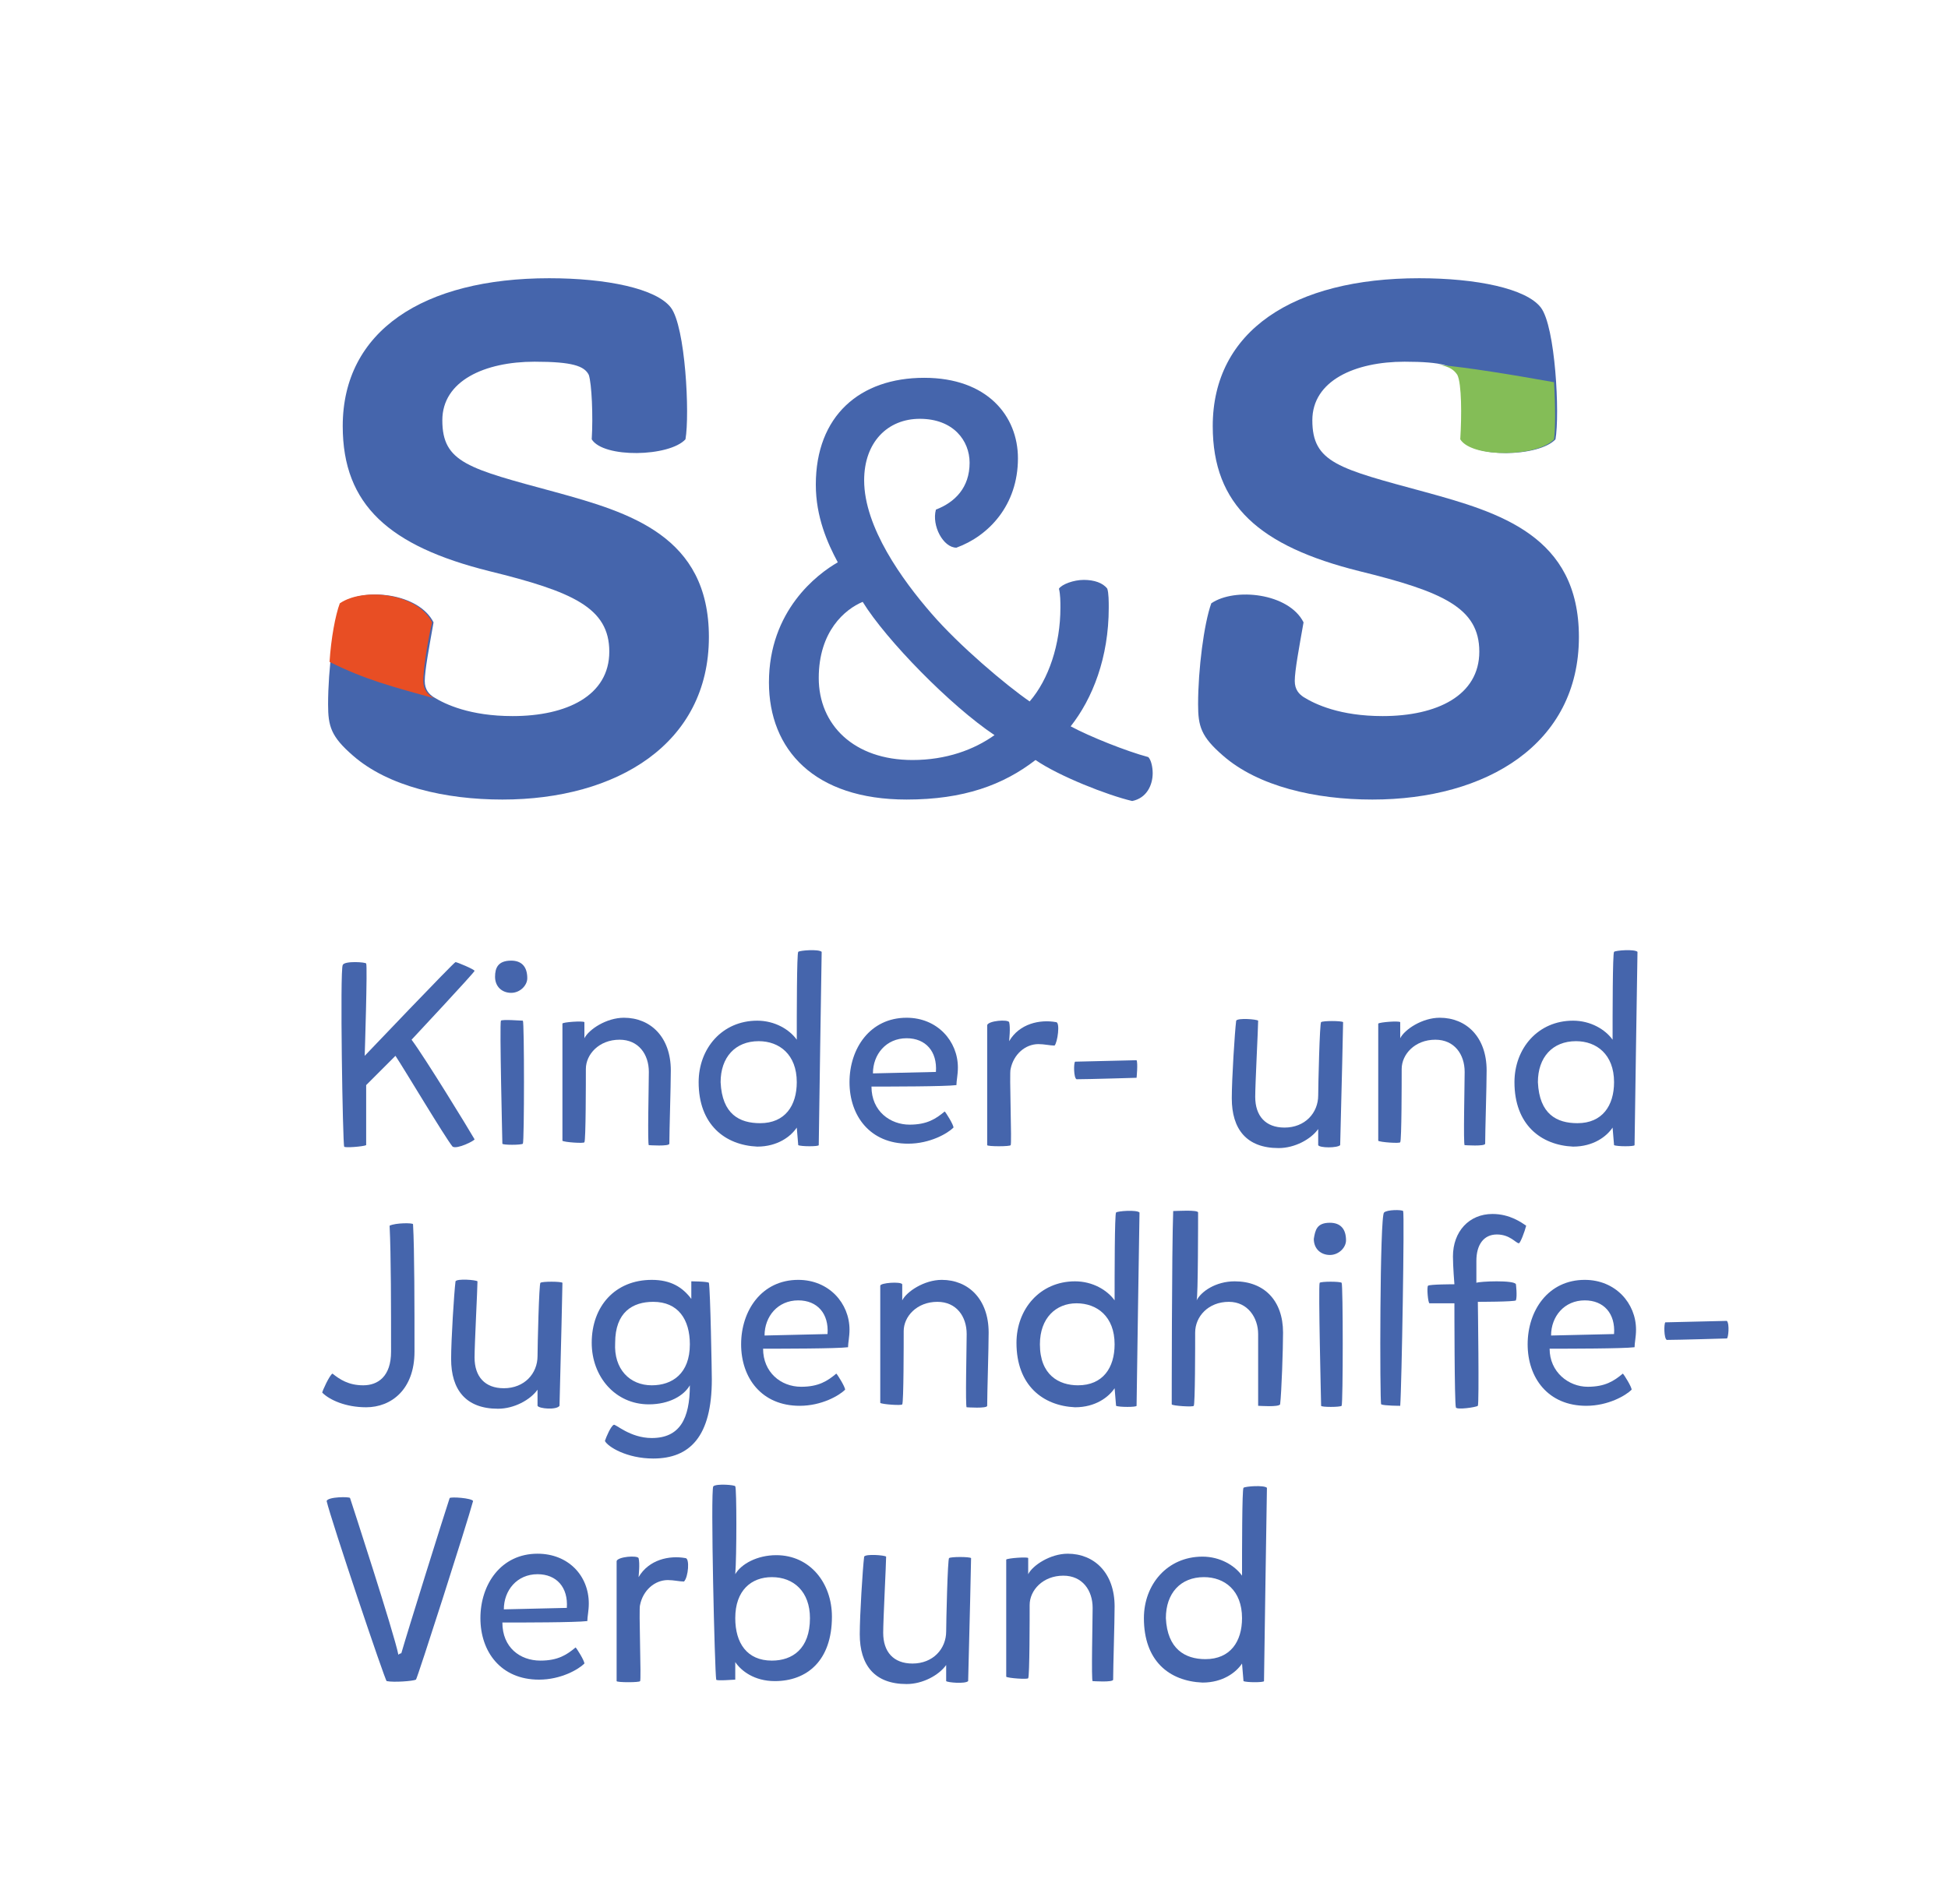
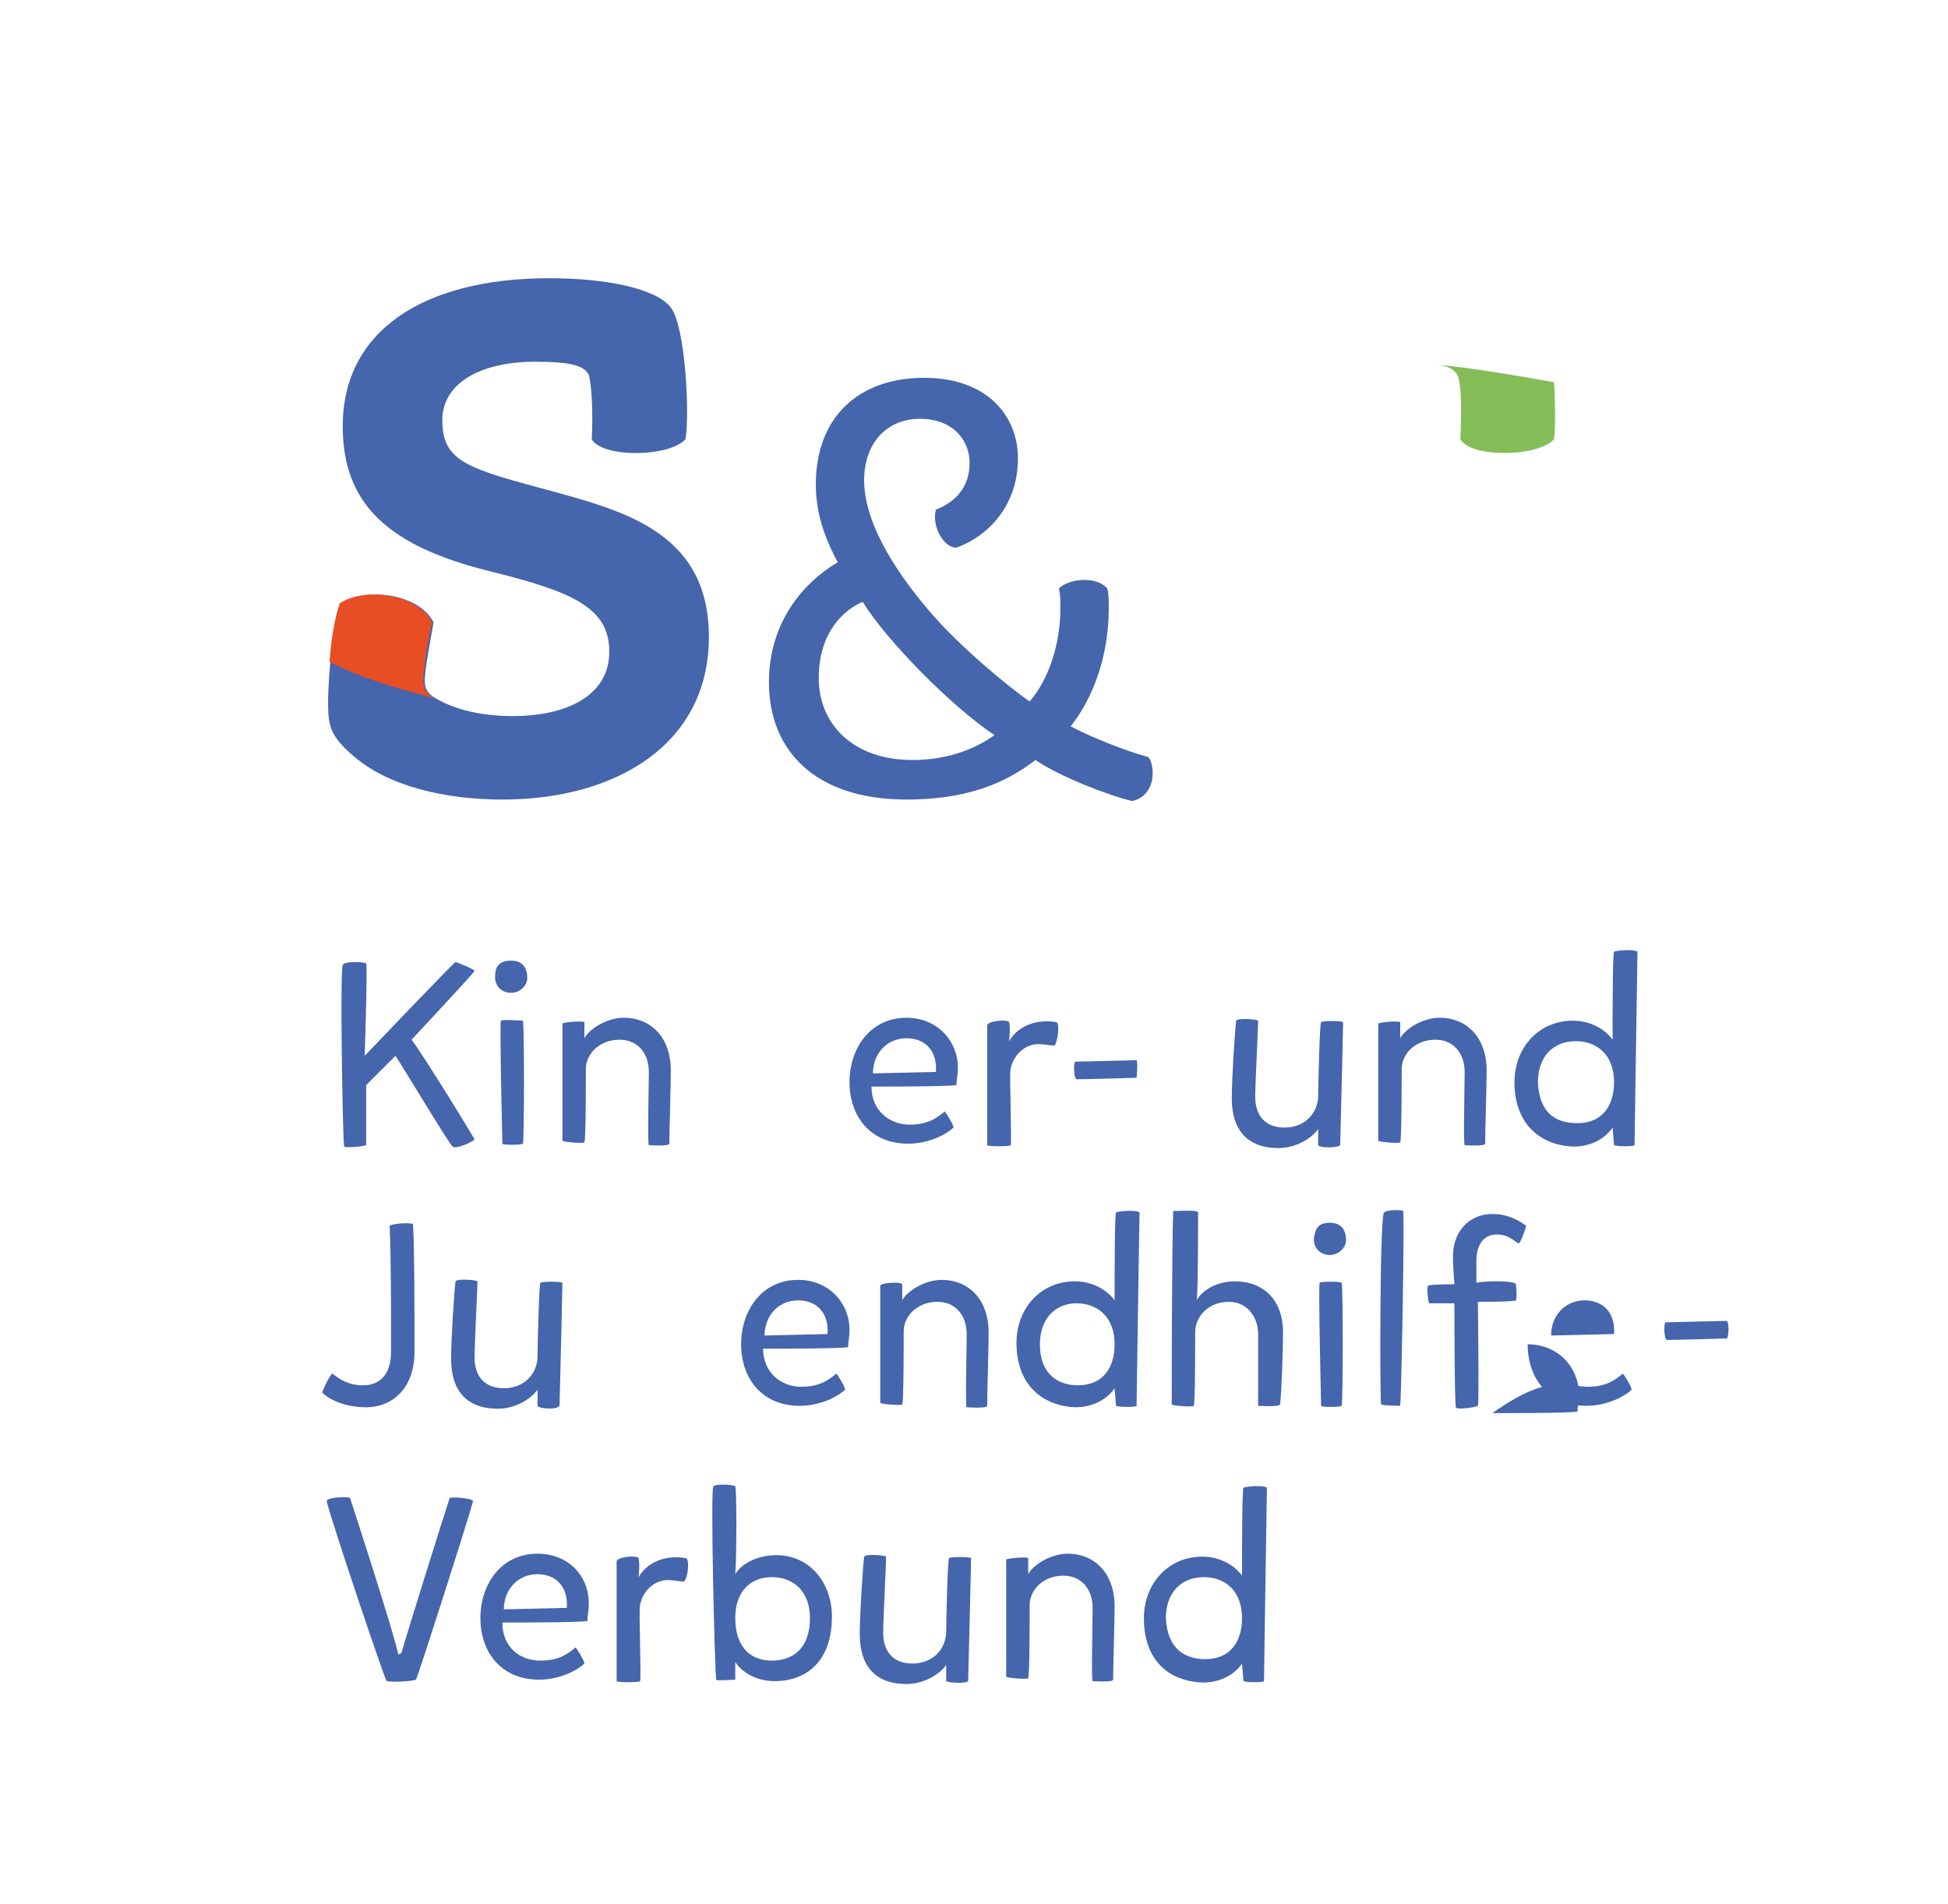
<svg xmlns="http://www.w3.org/2000/svg" version="1.1" id="Ebene_1" x="0px" y="0px" width="133px" height="130px" viewBox="0 0 133 130" xml:space="preserve">
  <g>
    <rect fill="#FFFFFF" width="133" height="130" />
    <path fill="#4565AC" d="M25,65.8c0.1,0.1-0.1,6.3-0.1,6.3s6.1-6.4,6.2-6.4c0.1,0,1.3,0.5,1.3,0.6c0,0.1-4.3,4.7-4.3,4.7   c0.9,1.2,3.9,6.1,4.3,6.8c0,0.1-1.2,0.7-1.5,0.5c-0.5-0.6-3.3-5.3-3.9-6.2c-0.2,0.2-2,2-2,2l0,4.1c-0.2,0.1-1.5,0.2-1.5,0.1   c-0.1-0.1-0.3-12.1-0.1-12.4C23.5,65.6,25,65.7,25,65.8" />
    <path fill="#4565AC" d="M35.7,69.7c0.1,0.1,0.1,8.2,0,8.4c-0.1,0.1-1.4,0.1-1.4,0c0-0.1-0.2-8.2-0.1-8.4   C34.3,69.6,35.6,69.7,35.7,69.7 M34.9,65.6c0.7,0,1.1,0.4,1.1,1.2c0,0.5-0.5,1-1.1,1c-0.6,0-1.1-0.4-1.1-1.1   C33.8,66.1,34,65.6,34.9,65.6" />
    <path fill="#4565AC" d="M39.9,69.8c0,0.3,0,1,0,1.1c0.3-0.6,1.5-1.4,2.7-1.4c1.8,0,3.2,1.3,3.2,3.6c0,1.1-0.1,4.1-0.1,5   c0,0.2-1.4,0.1-1.4,0.1c-0.1,0,0-4.2,0-5c0-1.2-0.7-2.2-2-2.2c-1.4,0-2.3,1-2.3,2c0,0.8,0,4.9-0.1,5c0,0.1-1.4,0-1.5-0.1   c0-0.1,0-4.4,0-8C38.4,69.8,39.8,69.7,39.9,69.8" />
-     <path fill="#4565AC" d="M51.9,76.7c1.7,0,2.5-1.2,2.5-2.8c0-1.9-1.2-2.8-2.6-2.8c-1.6,0-2.6,1.1-2.6,2.8   C49.3,76.1,50.5,76.7,51.9,76.7 M47.7,73.9c0-2.3,1.6-4.2,4-4.2c1.2,0,2.2,0.6,2.7,1.3c0-1.7,0-5.9,0.1-6c0.1-0.1,1.4-0.2,1.6,0   c0,0-0.2,12.7-0.2,13.2c0,0.1-1.2,0.1-1.4,0l-0.1-1.2c-0.4,0.6-1.3,1.3-2.7,1.3C49.5,78.2,47.7,76.8,47.7,73.9" />
    <path fill="#4565AC" d="M63.9,73.2c0.1-1.4-0.7-2.3-2-2.3c-1.4,0-2.3,1.1-2.3,2.4L63.9,73.2z M62.1,76.8c1.2,0,1.8-0.4,2.4-0.9   c0.1,0.1,0.6,0.9,0.6,1.1c-0.4,0.4-1.6,1.1-3.1,1.1c-2.6,0-4-1.9-4-4.2c0-2.3,1.4-4.4,3.9-4.4c2.1,0,3.5,1.6,3.5,3.4   c0,0.5-0.1,0.9-0.1,1.2c-0.8,0.1-4.5,0.1-5.8,0.1C59.5,75.9,60.8,76.8,62.1,76.8" />
    <path fill="#4565AC" d="M72,71.4c-0.3,0-0.7-0.1-1.1-0.1c-0.9,0-1.7,0.7-1.9,1.7c-0.1,0.2,0.1,5.2,0,5.2c0,0.1-1.6,0.1-1.6,0   c0-0.1,0-7.8,0-8.2c0.1-0.3,1.4-0.4,1.5-0.2c0.1,0.4,0,1.2,0,1.3c0.7-1.2,2.1-1.5,3.2-1.3C72.4,69.8,72.2,71.2,72,71.4" />
    <path fill="#4565AC" d="M77.6,73.6c0,0-3.3,0.1-4.1,0.1c-0.2-0.1-0.2-1.1-0.1-1.2c0.1,0,4-0.1,4.2-0.1   C77.7,72.6,77.6,73.6,77.6,73.6" />
    <path fill="#4565AC" d="M90,78.2c0-0.4,0-1,0-1.1c-0.5,0.7-1.6,1.3-2.7,1.3c-2.2,0-3.2-1.3-3.2-3.4c0-1.3,0.2-4.5,0.3-5.3   c0.1-0.2,1.4-0.1,1.5,0c0,0.5-0.2,4.3-0.2,5.2c0,1.3,0.7,2.1,2,2.1c1.4,0,2.3-1,2.3-2.2c0-0.6,0.1-5,0.2-5c0.1-0.1,1.4-0.1,1.5,0   c0,0.1-0.1,4.8-0.2,8.4C91.3,78.4,90.1,78.4,90,78.2" />
    <path fill="#4565AC" d="M95.6,69.8c0,0.3,0,1,0,1.1c0.3-0.6,1.5-1.4,2.7-1.4c1.8,0,3.2,1.3,3.2,3.6c0,1.1-0.1,4.1-0.1,5   c0,0.2-1.4,0.1-1.4,0.1c-0.1,0,0-4.2,0-5c0-1.2-0.7-2.2-2-2.2c-1.4,0-2.3,1-2.3,2c0,0.8,0,4.9-0.1,5c0,0.1-1.4,0-1.5-0.1   c0-0.1,0-4.4,0-8C94.2,69.8,95.5,69.7,95.6,69.8" />
    <path fill="#4565AC" d="M107.7,76.7c1.7,0,2.5-1.2,2.5-2.8c0-1.9-1.2-2.8-2.6-2.8c-1.6,0-2.6,1.1-2.6,2.8   C105.1,76.1,106.3,76.7,107.7,76.7 M103.4,73.9c0-2.3,1.6-4.2,4-4.2c1.2,0,2.2,0.6,2.7,1.3c0-1.7,0-5.9,0.1-6   c0.1-0.1,1.4-0.2,1.6,0c0,0-0.2,12.7-0.2,13.2c0,0.1-1.2,0.1-1.4,0l-0.1-1.2c-0.4,0.6-1.3,1.3-2.7,1.3   C105.2,78.2,103.4,76.8,103.4,73.9" />
    <path fill="#4565AC" d="M22.7,93.8c0.5,0.4,1.1,0.8,2.1,0.8c1,0,1.9-0.6,1.9-2.3c0-2.9,0-6.6-0.1-8.6c0.4-0.2,1.6-0.2,1.6-0.1   c0.1,1.7,0.1,5.8,0.1,8.7c0,2.6-1.6,3.8-3.3,3.8c-1.4,0-2.5-0.5-3-1C22,95,22.5,93.9,22.7,93.8" />
    <path fill="#4565AC" d="M36.7,96c0-0.4,0-1,0-1.1c-0.5,0.7-1.6,1.3-2.7,1.3c-2.2,0-3.2-1.3-3.2-3.4c0-1.3,0.2-4.5,0.3-5.3   c0.1-0.2,1.4-0.1,1.5,0c0,0.5-0.2,4.3-0.2,5.2c0,1.3,0.7,2.1,2,2.1c1.4,0,2.3-1,2.3-2.2c0-0.6,0.1-5,0.2-5c0.1-0.1,1.4-0.1,1.5,0   c0,0.1-0.1,4.8-0.2,8.4C38,96.3,36.8,96.2,36.7,96" />
-     <path fill="#4565AC" d="M44.5,94.6c1.4,0,2.6-0.8,2.6-2.8c0-1.7-0.8-2.9-2.5-2.9c-1.4,0-2.6,0.7-2.6,2.8   C41.9,93.5,43,94.6,44.5,94.6 M48.4,87.6c0.1,0.5,0.2,6.1,0.2,6.6c0,3.9-1.5,5.4-4,5.4c-1.8,0-3.1-0.8-3.3-1.2   c0.1-0.3,0.4-1,0.6-1.1c0.1-0.1,1.1,0.9,2.6,0.9c1.9,0,2.6-1.3,2.6-3.6c-0.4,0.7-1.4,1.3-2.8,1.3c-2.3,0-3.9-1.9-3.9-4.2   c0-2.5,1.6-4.3,4.1-4.3c1.3,0,2.1,0.5,2.7,1.3l0-1.2C47.1,87.5,48.3,87.5,48.4,87.6" />
    <path fill="#4565AC" d="M56.5,91.1c0.1-1.4-0.7-2.3-2-2.3c-1.4,0-2.3,1.1-2.3,2.4L56.5,91.1z M54.7,94.7c1.2,0,1.8-0.4,2.4-0.9   c0.1,0.1,0.6,0.9,0.6,1.1c-0.4,0.4-1.6,1.1-3.1,1.1c-2.6,0-4-1.9-4-4.2c0-2.3,1.4-4.4,3.9-4.4c2.1,0,3.5,1.6,3.5,3.4   c0,0.5-0.1,0.9-0.1,1.2c-0.8,0.1-4.5,0.1-5.8,0.1C52.1,93.7,53.3,94.7,54.7,94.7" />
    <path fill="#4565AC" d="M61.6,87.7c0,0.3,0,1,0,1.1c0.3-0.6,1.5-1.4,2.7-1.4c1.8,0,3.2,1.3,3.2,3.6c0,1.1-0.1,4.1-0.1,5   c0,0.2-1.4,0.1-1.4,0.1c-0.1,0,0-4.2,0-5c0-1.2-0.7-2.2-2-2.2c-1.4,0-2.3,1-2.3,2c0,0.8,0,4.9-0.1,5c0,0.1-1.4,0-1.5-0.1   c0-0.1,0-4.4,0-8C60.1,87.6,61.5,87.5,61.6,87.7" />
    <path fill="#4565AC" d="M73.6,94.6c1.7,0,2.5-1.2,2.5-2.8c0-1.9-1.2-2.8-2.6-2.8C72.1,89,71,90,71,91.8   C71,93.9,72.3,94.6,73.6,94.6 M69.4,91.7c0-2.3,1.6-4.2,4-4.2c1.2,0,2.2,0.6,2.7,1.3c0-1.7,0-5.9,0.1-6c0.1-0.1,1.4-0.2,1.6,0   c0,0-0.2,12.7-0.2,13.2c0,0.1-1.2,0.1-1.4,0l-0.1-1.2c-0.4,0.6-1.3,1.3-2.7,1.3C71.2,96,69.4,94.6,69.4,91.7" />
    <path fill="#4565AC" d="M81.8,82.8c0,0.4,0,5.8-0.1,6c0.3-0.6,1.3-1.3,2.6-1.3c2,0,3.3,1.3,3.3,3.5c0,1.1-0.1,4.1-0.2,4.9   c-0.1,0.2-1.4,0.1-1.5,0.1c0-0.5,0-4.1,0-4.9c0-1.1-0.7-2.2-2-2.2c-1.4,0-2.3,1-2.3,2.1c0,0.8,0,5-0.1,5c0,0.1-1.5,0-1.5-0.1   c0-0.1,0-10.5,0.1-13.2C80.3,82.7,81.8,82.6,81.8,82.8" />
    <path fill="#4565AC" d="M91.6,87.6c0.1,0.1,0.1,8.2,0,8.4c-0.1,0.1-1.4,0.1-1.4,0c0-0.1-0.2-8.2-0.1-8.4   C90.2,87.5,91.5,87.5,91.6,87.6 M90.8,83.5c0.7,0,1.1,0.4,1.1,1.2c0,0.5-0.5,1-1.1,1c-0.6,0-1.1-0.4-1.1-1.1   C89.8,84,89.9,83.5,90.8,83.5" />
    <path fill="#4565AC" d="M95.8,82.7c0.1,0.2-0.1,12-0.2,13.3c0,0-1.1,0-1.3-0.1c-0.1-0.1-0.1-13,0.2-13.1   C94.7,82.6,95.7,82.6,95.8,82.7" />
    <path fill="#4565AC" d="M103.5,87.7c0,0,0.1,0.8,0,1.1c-0.1,0.1-2.6,0.1-2.6,0.1c0,0,0.1,7,0,7.1c-0.1,0.1-1.5,0.3-1.5,0.1   c-0.1-0.3-0.1-7-0.1-7.1c-0.1,0-1.6,0-1.7,0c-0.1,0-0.2-1.1-0.1-1.2c0.1-0.1,1.8-0.1,1.8-0.1c0,0-0.1-1.2-0.1-1.9   c0-1.7,1.1-2.9,2.7-2.9c1.2,0,2,0.6,2.3,0.8c-0.1,0.4-0.4,1.2-0.5,1.2c-0.2,0-0.6-0.6-1.5-0.6c-0.9,0-1.4,0.7-1.4,1.8   c0,0.5,0,1.4,0,1.5C101,87.5,103.4,87.4,103.5,87.7" />
-     <path fill="#4565AC" d="M110.2,91.1c0.1-1.4-0.7-2.3-2-2.3c-1.4,0-2.3,1.1-2.3,2.4L110.2,91.1z M108.4,94.7c1.2,0,1.8-0.4,2.4-0.9   c0.1,0.1,0.6,0.9,0.6,1.1c-0.4,0.4-1.6,1.1-3.1,1.1c-2.6,0-4-1.9-4-4.2c0-2.3,1.4-4.4,3.9-4.4c2.1,0,3.5,1.6,3.5,3.4   c0,0.5-0.1,0.9-0.1,1.2c-0.8,0.1-4.5,0.1-5.8,0.1C105.8,93.7,107.1,94.7,108.4,94.7" />
+     <path fill="#4565AC" d="M110.2,91.1c0.1-1.4-0.7-2.3-2-2.3c-1.4,0-2.3,1.1-2.3,2.4L110.2,91.1z M108.4,94.7c1.2,0,1.8-0.4,2.4-0.9   c0.1,0.1,0.6,0.9,0.6,1.1c-0.4,0.4-1.6,1.1-3.1,1.1c-2.6,0-4-1.9-4-4.2c2.1,0,3.5,1.6,3.5,3.4   c0,0.5-0.1,0.9-0.1,1.2c-0.8,0.1-4.5,0.1-5.8,0.1C105.8,93.7,107.1,94.7,108.4,94.7" />
    <path fill="#4565AC" d="M117.9,91.4c0,0-3.3,0.1-4.1,0.1c-0.2-0.1-0.2-1.1-0.1-1.2c0.1,0,4-0.1,4.2-0.1   C118.1,90.4,118,91.4,117.9,91.4" />
    <path fill="#4565AC" d="M27.4,112.9c0.4-1.4,2.9-9.4,3.3-10.6c0.1-0.1,1.5,0,1.6,0.2c-0.4,1.5-3.8,12.1-3.9,12.2   c-0.2,0.1-1.5,0.2-2,0.1c-0.1,0-3.8-11-4.1-12.3c0.1-0.3,1.6-0.3,1.6-0.2c0.1,0.3,3,9.2,3.3,10.7C27.3,112.9,27.4,112.9,27.4,112.9   " />
    <path fill="#4565AC" d="M38.7,109.8c0.1-1.4-0.7-2.3-2-2.3c-1.4,0-2.3,1.1-2.3,2.4L38.7,109.8z M36.9,113.4c1.2,0,1.8-0.4,2.4-0.9   c0.1,0.1,0.6,0.9,0.6,1.1c-0.4,0.4-1.6,1.1-3.1,1.1c-2.6,0-4-1.9-4-4.2c0-2.3,1.4-4.4,3.9-4.4c2.1,0,3.5,1.5,3.5,3.4   c0,0.5-0.1,0.9-0.1,1.2c-0.8,0.1-4.5,0.1-5.8,0.1C34.3,112.5,35.5,113.4,36.9,113.4" />
    <path fill="#4565AC" d="M46.7,108c-0.3,0-0.7-0.1-1.1-0.1c-0.9,0-1.7,0.7-1.9,1.7c-0.1,0.2,0.1,5.2,0,5.2c0,0.1-1.6,0.1-1.6,0   c0-0.1,0-7.8,0-8.2c0.1-0.3,1.4-0.4,1.5-0.2c0.1,0.4,0,1.2,0,1.3c0.7-1.2,2.1-1.5,3.2-1.3C47.1,106.4,47,107.7,46.7,108" />
    <path fill="#4565AC" d="M52.7,107.7c-1.4,0-2.5,0.9-2.5,2.8c0,1.7,0.8,2.9,2.5,2.9c1.4,0,2.6-0.8,2.6-2.9   C55.3,108.7,54.2,107.7,52.7,107.7 M50.2,113.5c0,0.3,0,0.9,0,1.2c-0.1,0-1.3,0.1-1.3,0c-0.1-0.5-0.4-12.9-0.2-13.2   c0.2-0.2,1.5-0.1,1.5,0c0.1,0.1,0.1,4.8,0,6c0.4-0.7,1.5-1.3,2.8-1.3c2.3,0,3.8,1.9,3.8,4.2c0,3-1.7,4.4-3.9,4.4   C51.5,114.8,50.6,114.1,50.2,113.5" />
    <path fill="#4565AC" d="M64.6,114.8c0-0.4,0-1,0-1.1c-0.5,0.7-1.6,1.3-2.7,1.3c-2.2,0-3.2-1.3-3.2-3.4c0-1.3,0.2-4.5,0.3-5.3   c0.1-0.2,1.4-0.1,1.5,0c0,0.5-0.2,4.3-0.2,5.2c0,1.3,0.7,2.1,2,2.1c1.4,0,2.3-1,2.3-2.2c0-0.6,0.1-5,0.2-5c0.1-0.1,1.4-0.1,1.5,0   c0,0.1-0.1,4.8-0.2,8.4C65.9,115,64.7,114.9,64.6,114.8" />
    <path fill="#4565AC" d="M70.2,106.4c0,0.3,0,1,0,1.1c0.3-0.6,1.5-1.4,2.7-1.4c1.8,0,3.2,1.3,3.2,3.6c0,1.1-0.1,4.1-0.1,5   c0,0.2-1.4,0.1-1.4,0.1c-0.1,0,0-4.2,0-5c0-1.2-0.7-2.2-2-2.2c-1.4,0-2.3,1-2.3,2c0,0.8,0,4.9-0.1,5c0,0.1-1.4,0-1.5-0.1   c0-0.1,0-4.4,0-8C68.8,106.4,70.2,106.3,70.2,106.4" />
    <path fill="#4565AC" d="M82.3,113.3c1.7,0,2.5-1.2,2.5-2.8c0-1.9-1.2-2.8-2.6-2.8c-1.6,0-2.6,1.1-2.6,2.8   C79.7,112.6,80.9,113.3,82.3,113.3 M78.1,110.5c0-2.3,1.6-4.2,4-4.2c1.2,0,2.2,0.6,2.7,1.3c0-1.7,0-5.9,0.1-6   c0.1-0.1,1.4-0.2,1.6,0c0,0-0.2,12.7-0.2,13.2c0,0.1-1.2,0.1-1.4,0l-0.1-1.2c-0.4,0.6-1.3,1.3-2.7,1.3   C79.8,114.8,78.1,113.4,78.1,110.5" />
    <path fill="#4565AC" d="M55.9,46.3c0,3.2,2.4,5.6,6.4,5.6c2.3,0,4.2-0.7,5.6-1.7c-3-2-7.4-6.5-9-9.1C57.7,41.6,55.9,43.1,55.9,46.3    M55.7,33.1c0-4.7,3-7.3,7.4-7.3c4.3,0,6.4,2.6,6.4,5.5c0,3.2-2,5.3-4.2,6.1c-0.9,0-1.7-1.5-1.4-2.6c1.3-0.5,2.3-1.5,2.3-3.2   c0-1.5-1.1-3-3.4-3c-2.2,0-3.8,1.6-3.8,4.2c0,3.2,2.6,6.8,4.6,9.1c1.9,2.2,5.1,4.9,6.7,6c1.3-1.5,2.1-3.9,2.1-6.4   c0-0.4,0-0.9-0.1-1.3c0.2-0.3,1-0.6,1.7-0.6c0.7,0,1.3,0.2,1.6,0.6c0.1,0.3,0.1,0.9,0.1,1.3c0,3.4-1.1,6.2-2.6,8.1   c1.3,0.7,3.8,1.7,5.3,2.1c0.2,0.2,0.3,0.7,0.3,1.1c0,0.8-0.4,1.7-1.4,1.9c-1.7-0.4-5-1.7-6.6-2.8c-2.2,1.7-4.9,2.7-8.8,2.7   c-6.3,0-9.4-3.4-9.4-8c0-4.9,3.3-7.4,4.7-8.2C56.5,37.1,55.7,35.3,55.7,33.1" />
    <path fill="#4565AC" d="M40.4,30c0.1-1.6,0-3.8-0.2-4.4c-0.3-0.6-1.1-0.9-3.7-0.9c-3.4,0-6.3,1.3-6.3,4c0,2.9,1.8,3.3,7.7,4.9   c5.1,1.4,10.5,3,10.5,9.9c0,7.3-6.3,11.1-14.1,11.1c-3.9,0-7.8-0.9-10.2-3c-1.5-1.3-1.7-2-1.7-3.5c0-2.4,0.4-5.5,0.9-6.9   c1.6-1.1,5.3-0.7,6.3,1.3c-0.3,1.7-0.6,3.3-0.6,4c0,0.6,0.3,0.9,0.6,1.1c0.8,0.5,2.5,1.3,5.4,1.3c3.7,0,6.6-1.4,6.6-4.4   c0-3-2.5-4.1-8.2-5.5c-6.8-1.7-10-4.5-10-9.9c0-6.5,5.5-10.1,14.1-10.1c3.9,0,7.3,0.7,8.3,2c1,1.3,1.3,7.3,1,9   C45.7,31.2,41.2,31.3,40.4,30" />
    <path fill="#E84E24" d="M29.7,47.7c-0.1,0-0.2-0.1-0.2-0.1c-0.3-0.2-0.6-0.5-0.6-1.1c0-0.6,0.2-2.3,0.6-4c-1-2-4.7-2.4-6.3-1.3   c-0.3,0.8-0.6,2.4-0.7,4C24.9,46.4,26.8,46.9,29.7,47.7" />
-     <path fill="#4565AC" d="M99.8,30c0.1-1.6,0.1-3.8-0.2-4.4c-0.3-0.6-1.1-0.9-3.7-0.9c-3.4,0-6.3,1.3-6.3,4c0,2.9,1.8,3.3,7.7,4.9   c5.1,1.4,10.5,3,10.5,9.9c0,7.3-6.3,11.1-14.1,11.1c-3.9,0-7.8-0.9-10.2-3c-1.5-1.3-1.7-2-1.7-3.5c0-2.4,0.4-5.5,0.9-6.9   c1.6-1.1,5.3-0.7,6.3,1.3c-0.3,1.7-0.6,3.3-0.6,4c0,0.6,0.3,0.9,0.6,1.1c0.8,0.5,2.5,1.3,5.4,1.3c3.7,0,6.6-1.4,6.6-4.4   c0-3-2.5-4.1-8.2-5.5c-6.8-1.7-10-4.5-10-9.9c0-6.5,5.5-10.1,14.1-10.1c3.9,0,7.3,0.7,8.3,2c1,1.3,1.3,7.3,1,9   C105.1,31.2,100.6,31.3,99.8,30" />
    <path fill="#84BD57" d="M99.5,25.6c0.3,0.6,0.3,2.8,0.2,4.4c0.8,1.3,5.3,1.2,6.4,0c0.1-0.7,0.1-2.3,0-3.9c-2.8-0.5-5.8-1-8-1.2   C99,25,99.3,25.3,99.5,25.6" />
  </g>
</svg>